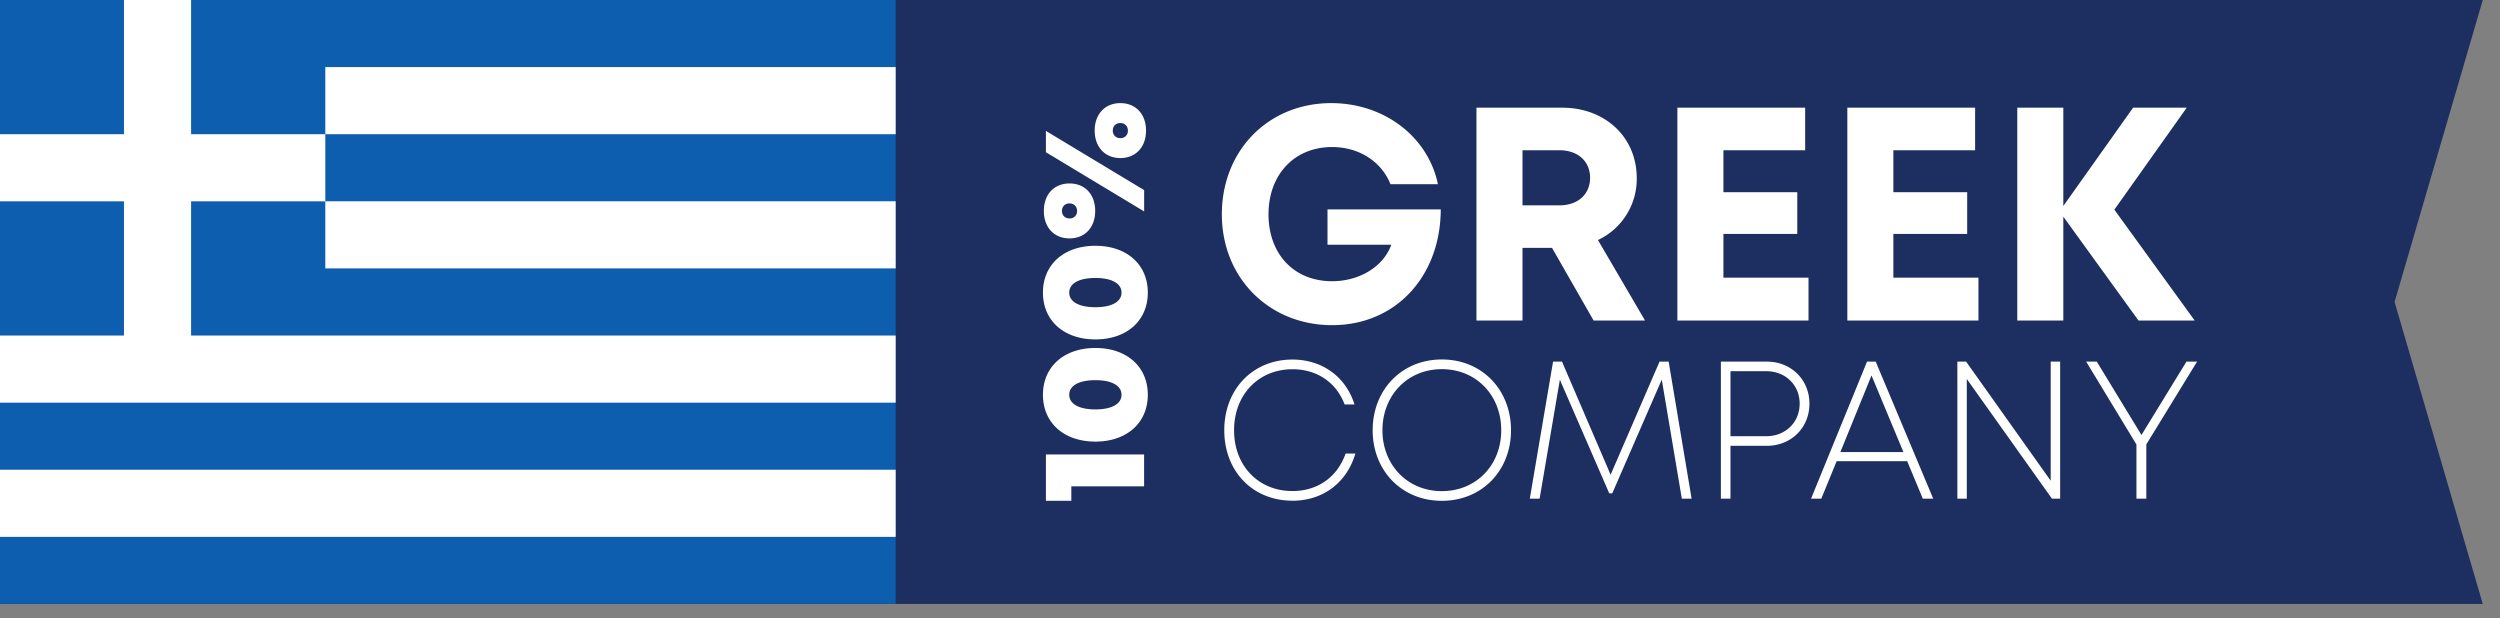
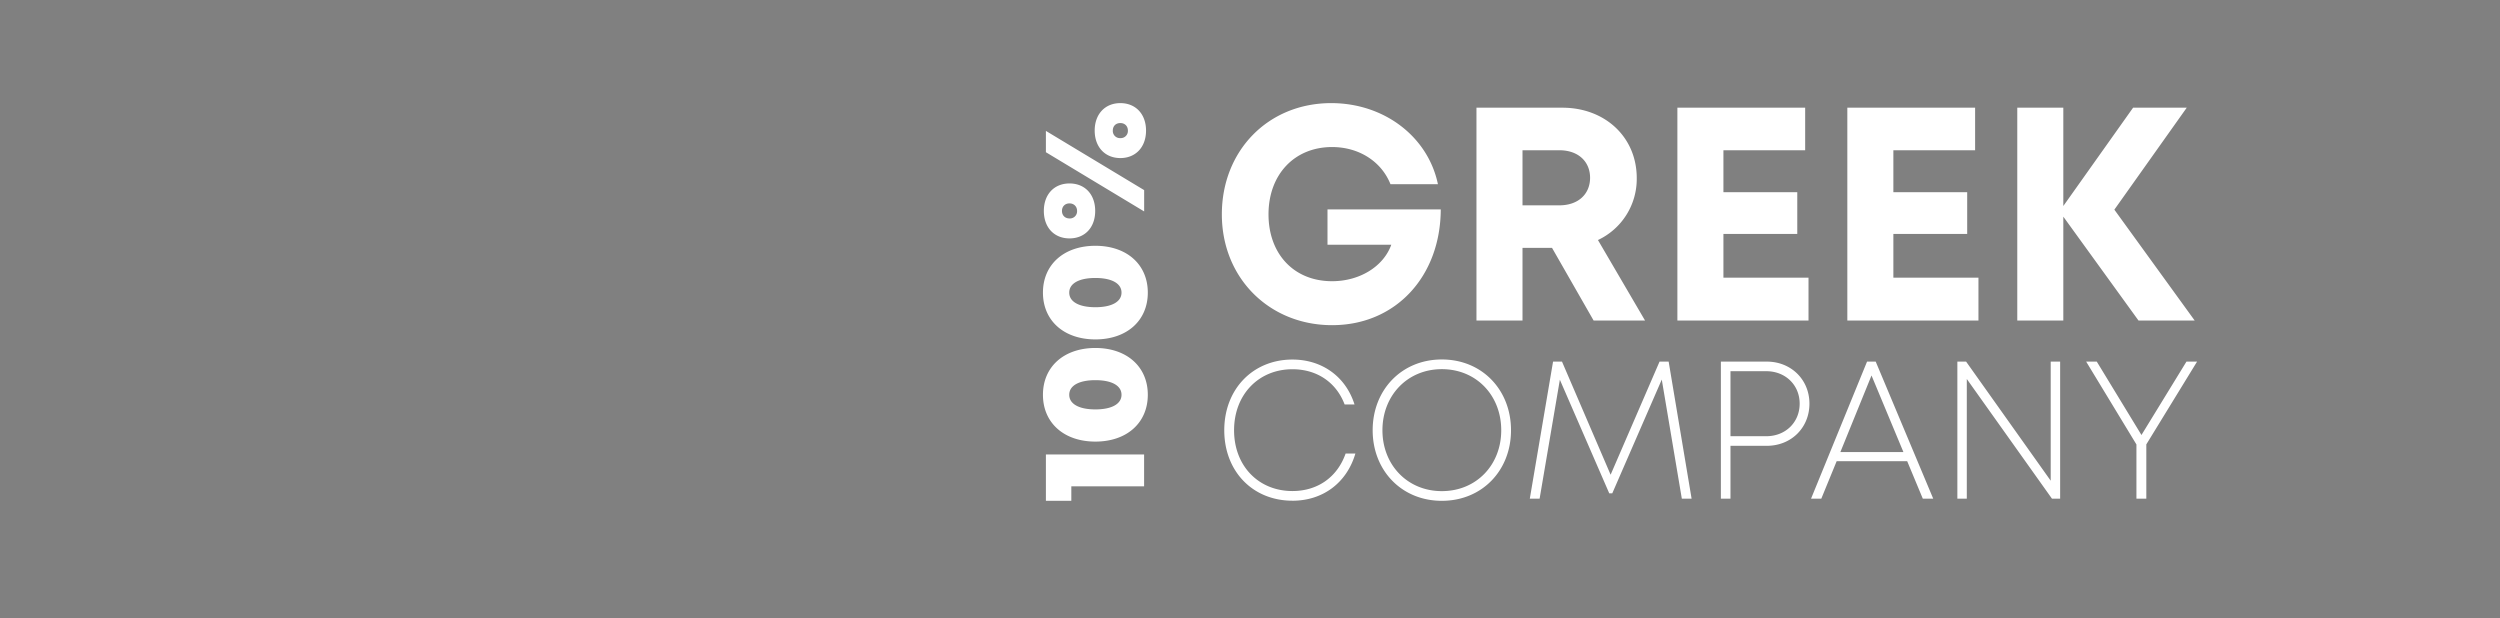
<svg xmlns="http://www.w3.org/2000/svg" viewBox="0 0 89 22" xml:space="preserve" style="fill-rule:evenodd;clip-rule:evenodd">
  <rect x="0" y="0" width="89" height="22" fill="#808080" stroke="none" />
-   <path d="m88.386 0-3.139 10.75 3.139 10.75H0V0h88.386Z" style="fill:#1d2e61" />
  <clipPath id="a">
-     <path d="m88.386 0-3.139 10.75 3.139 10.75H0V0h88.386Z" />
-   </clipPath>
+     </clipPath>
  <g clip-path="url(#a)">
    <path style="fill:#0d5eaf" d="M-.364 0h32.25v21.5H-.364z" />
    <path d="M5.608 0v13.139M-.364 5.972h11.945m0-2.389h20.305M11.581 8.361h20.305m-32.25 4.778h32.25m-32.25 4.778h32.25" style="fill:none;fill-rule:nonzero;stroke:#fff;stroke-width:2.39px" />
  </g>
  <path d="M37.234 17.829h.905v-.515h2.591v-1.136h-3.496v1.651ZM40.862 14.054c0-.998-.747-1.666-1.866-1.666-1.12 0-1.867.668-1.867 1.666 0 .999.747 1.667 1.867 1.667 1.119 0 1.866-.668 1.866-1.667Zm-.936 0c0 .326-.347.521-.93.521-.584 0-.931-.195-.931-.521s.347-.52.931-.52c.583 0 .93.194.93.52ZM40.862 10.417c0-.999-.747-1.667-1.866-1.667-1.12 0-1.867.668-1.867 1.667 0 .998.747 1.666 1.867 1.666 1.119 0 1.866-.668 1.866-1.666Zm-.936 0c0 .325-.347.52-.93.52-.584 0-.931-.195-.931-.52 0-.326.347-.521.931-.521.583 0 .93.195.93.521ZM38.989 7.509c0-.589-.366-.978-.914-.978s-.914.389-.914.978.366.978.914.978.914-.389.914-.978Zm1.743.018v-.759L37.234 4.66v.759l3.498 2.108Zm-2.388-.018a.255.255 0 0 1-.268.268c-.161 0-.27-.109-.27-.268 0-.154.104-.268.268-.268.161 0 .27.114.27.268Zm2.455-2.86c0-.584-.366-.978-.914-.978s-.914.394-.914.978.366.978.914.978.914-.394.914-.978Zm-.646 0a.255.255 0 0 1-.268.268.255.255 0 0 1-.269-.268c0-.159.104-.268.269-.268.159 0 .268.109.268.268ZM47.259 7.454v1.258h2.271c-.28.78-1.13 1.299-2.108 1.299-1.366 0-2.263-.978-2.263-2.38 0-1.416.921-2.396 2.263-2.396.952 0 1.754.509 2.079 1.322h1.689c-.353-1.694-1.917-2.886-3.799-2.886-2.243 0-3.893 1.691-3.893 3.96 0 2.271 1.694 3.945 3.924 3.945 2.276 0 3.862-1.748 3.869-4.122h-4.032ZM56.732 11.41h1.831l-1.676-2.865a2.4 2.4 0 0 0 1.381-2.205c0-1.461-1.131-2.506-2.649-2.506h-3.057v7.576h1.639V8.824h1.051l1.48 2.586Zm-2.531-6.061h1.311c.686 0 1.095.414 1.095.98 0 .569-.409.981-1.095.981h-1.311V5.349ZM61.354 9.885V8.327h2.629V6.843h-2.629V5.349h2.91V3.834h-4.549v7.576h4.668V9.885h-3.029ZM67.404 9.885V8.327h2.628V6.843h-2.628V5.349h2.91V3.834h-4.549v7.576h4.668V9.885h-3.029ZM78.13 11.41l-2.859-3.946 2.577-3.63h-1.91l-2.484 3.5v-3.5h-1.639v7.576h1.639V7.713l2.676 3.697h2ZM46.011 17.826c1.087 0 1.936-.641 2.241-1.681h-.348c-.293.837-.992 1.336-1.893 1.336-1.211 0-2.078-.898-2.078-2.164 0-1.267.871-2.172 2.078-2.172.877 0 1.562.471 1.858 1.255h.352c-.309-.984-1.147-1.6-2.21-1.6-1.412 0-2.427 1.057-2.427 2.517s1.011 2.508 2.427 2.508v.001ZM51.329 17.829c1.432 0 2.463-1.077 2.463-2.512 0-1.439-1.031-2.52-2.463-2.52-1.432 0-2.462 1.084-2.462 2.52 0 1.432 1.03 2.512 2.462 2.512Zm0-.345c-1.227 0-2.114-.936-2.114-2.167 0-1.235.887-2.175 2.114-2.175 1.228 0 2.115.933 2.115 2.175 0 1.238-.887 2.167-2.115 2.167ZM60.221 17.753l-.817-4.88h-.324L57.338 16.9l-1.731-4.027h-.318l-.828 4.88h.349l.721-4.235 1.758 4.044h.108l1.762-4.049.714 4.24h.348ZM62.897 12.873h-1.634v4.88h.342v-1.882h1.292c.87 0 1.519-.643 1.519-1.501 0-.857-.656-1.497-1.519-1.497Zm-.016 2.656h-1.276v-2.314h1.276c.684 0 1.187.495 1.187 1.155 0 .664-.503 1.159-1.187 1.159ZM68.452 17.753h.371l-2.048-4.88h-.308l-1.994 4.88h.365l.547-1.334h2.511l.556 1.334Zm-1.826-4.386 1.136 2.727h-2.245l1.109-2.727ZM73.005 12.873v4.24l-3.012-4.24h-.311v4.88h.336v-4.261l3.032 4.261h.291v-4.88h-.336ZM78.216 12.873h-.378l-1.602 2.613-1.591-2.613h-.378l1.79 2.95v1.93h.352V15.82l1.807-2.947Z" style="fill:#fff;fill-rule:nonzero" />
</svg>